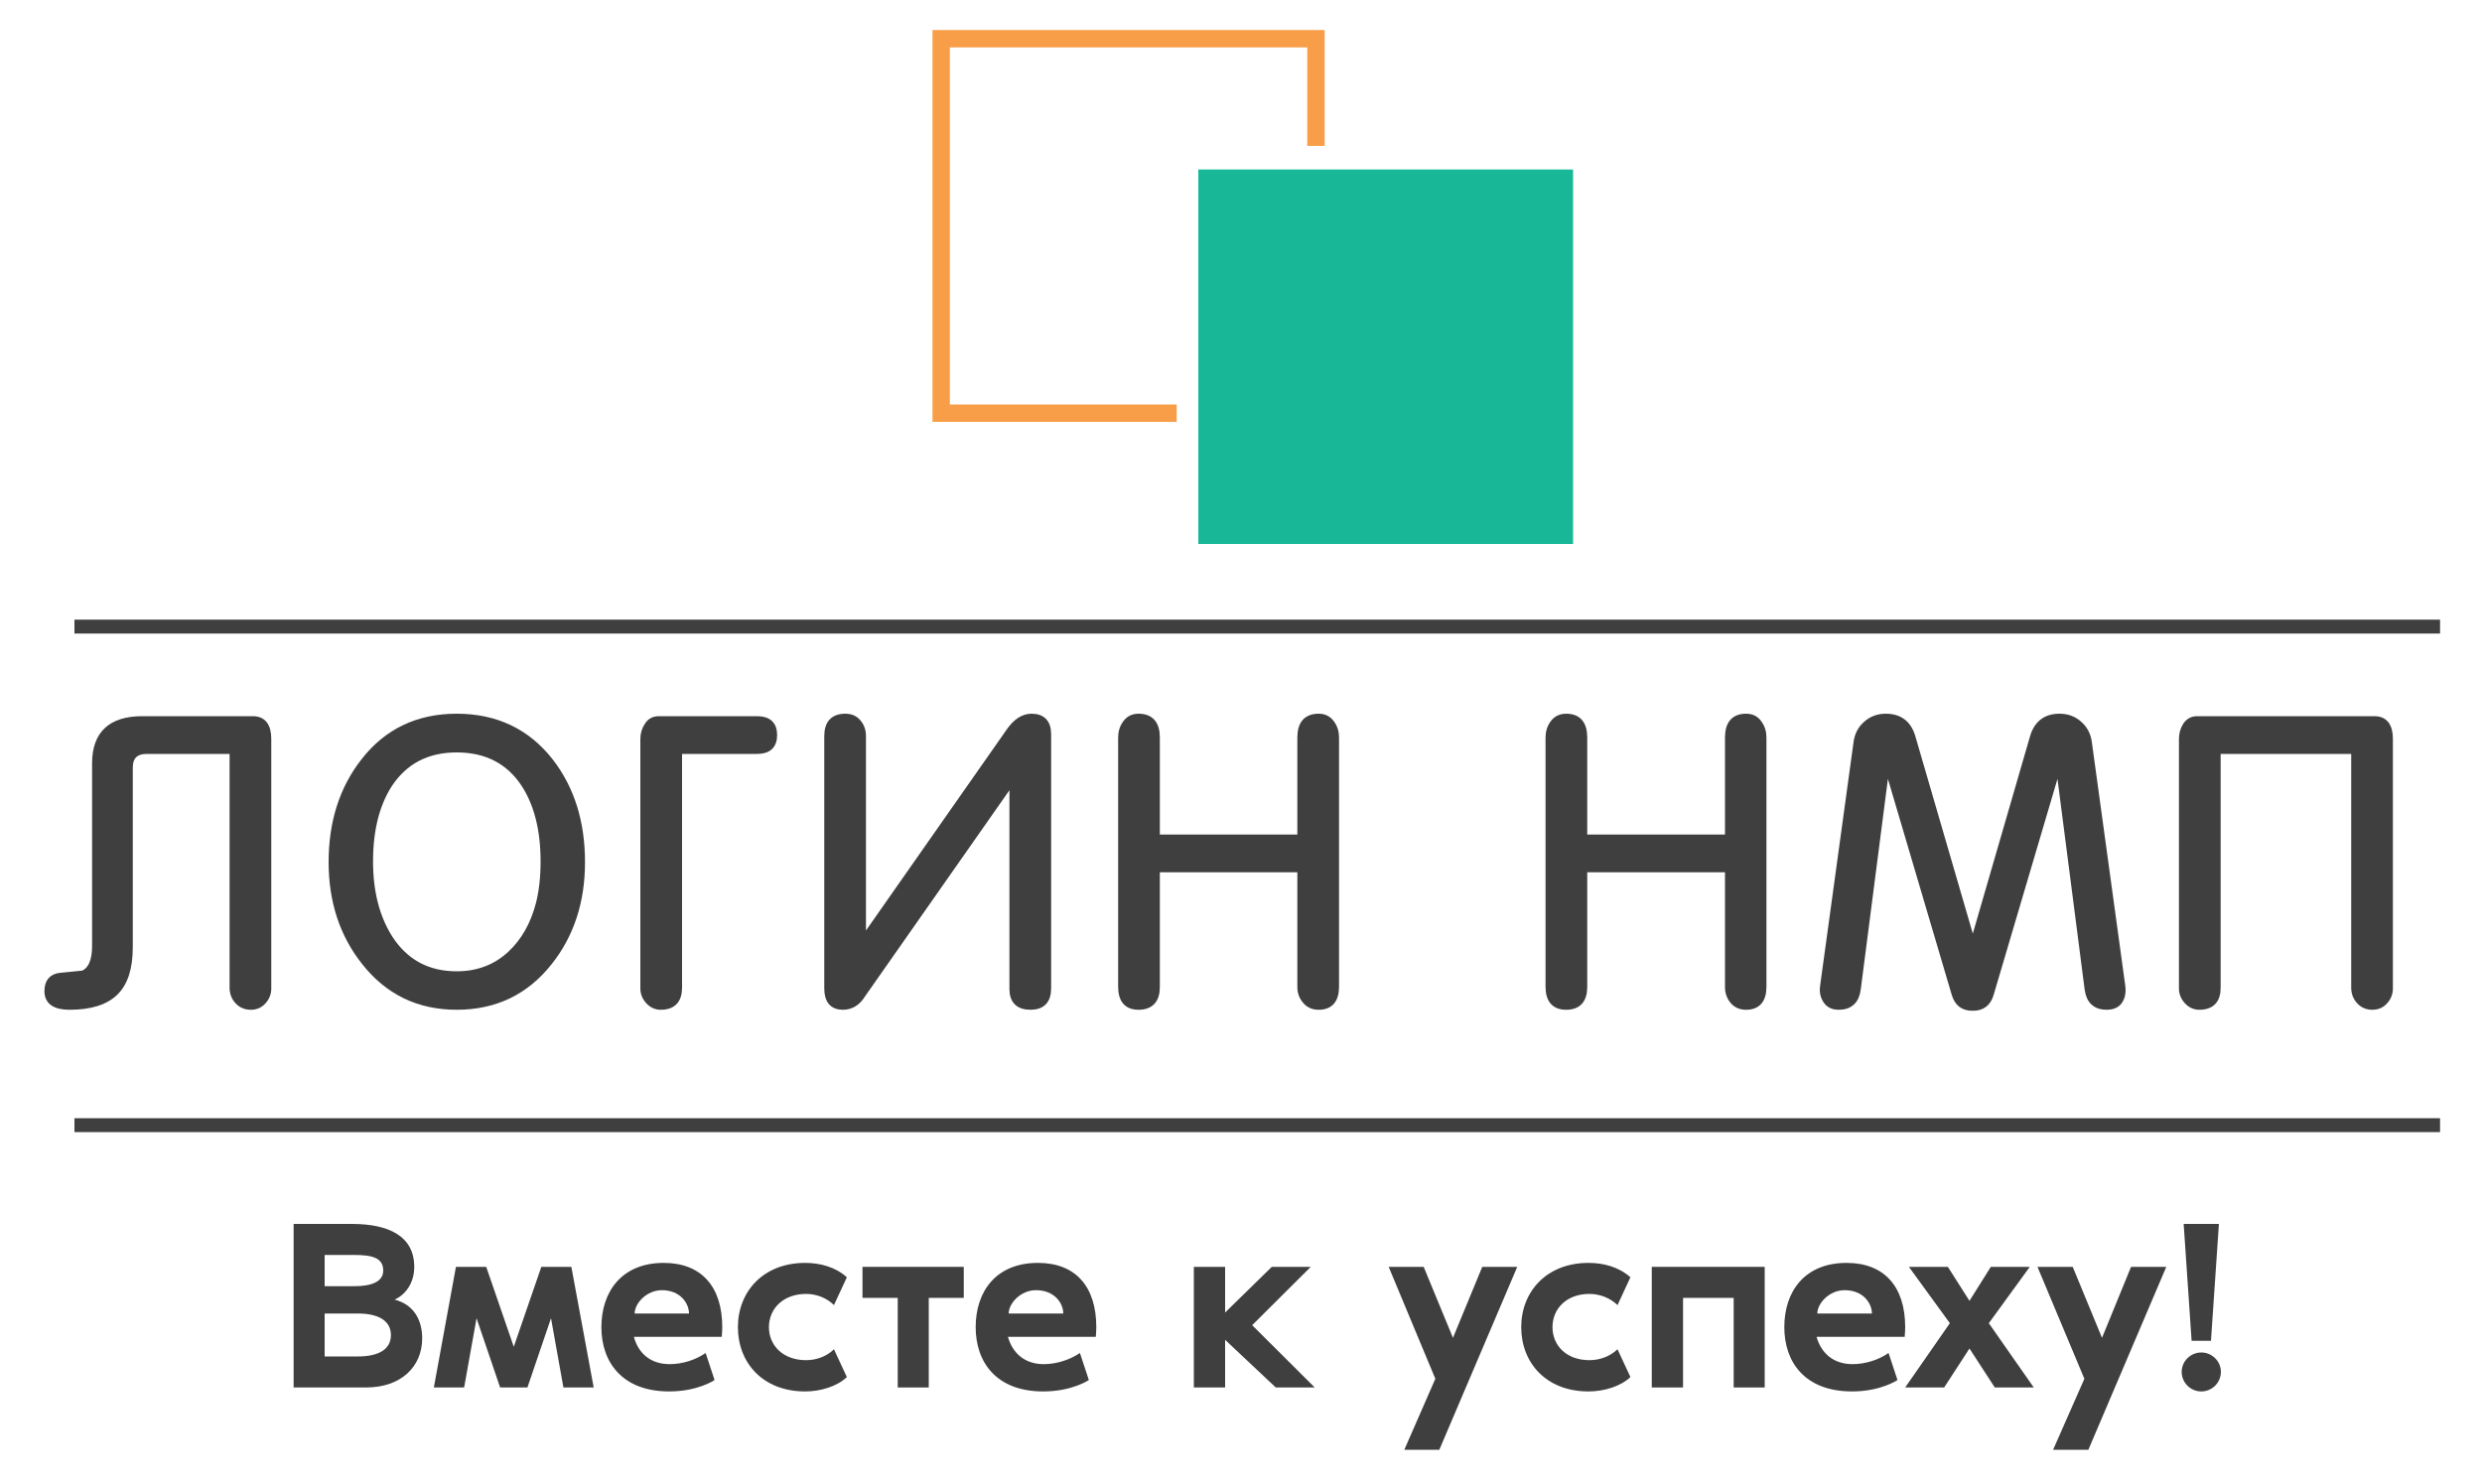
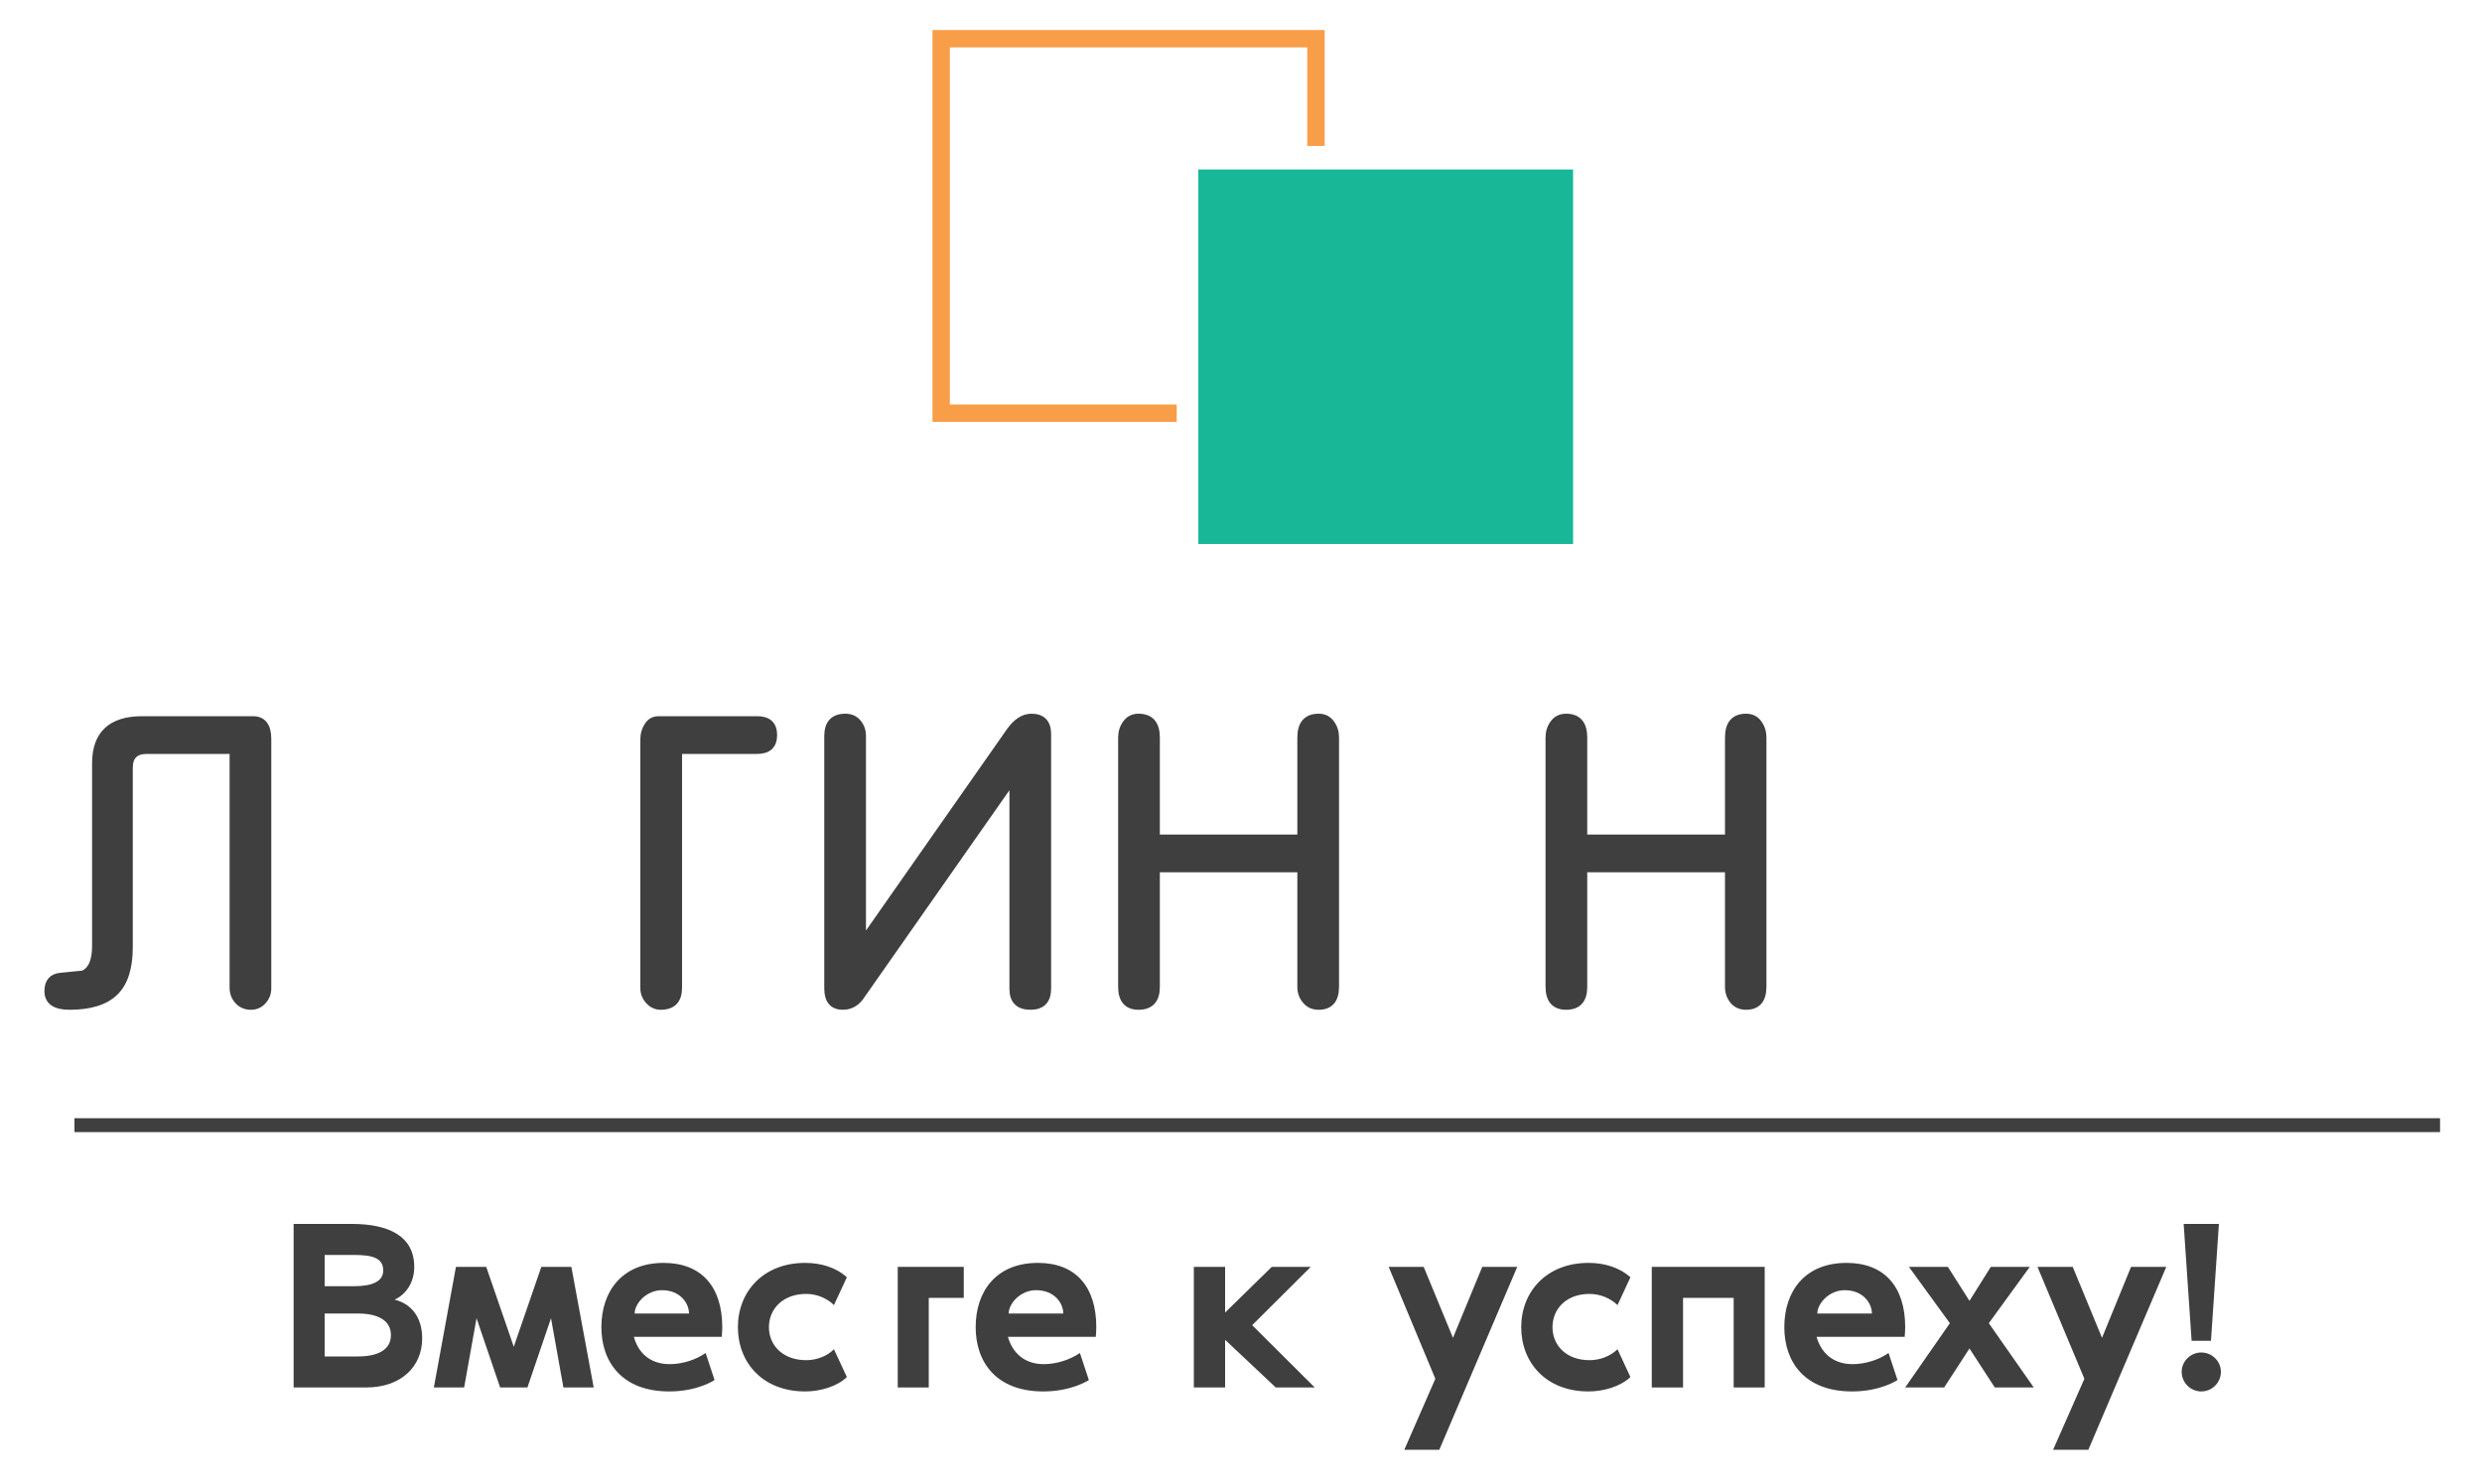
<svg xmlns="http://www.w3.org/2000/svg" version="1.2" viewBox="0 0 1000 598" width="1000" height="598">
  <title>логотип логин нмп-ai</title>
  <style>
		.s0 { fill: #403f40;stroke: #403f40;stroke-miterlimit:10;stroke-width: 2.8 } 
		.s1 { fill: #403f40 } 
		.s2 { fill: none;stroke: #403f40;stroke-miterlimit:10;stroke-width: 5.6 } 
		.s3 { fill: #17b797 } 
		.s4 { fill: none;stroke: #f89e48;stroke-miterlimit:10;stroke-width: 7 } 
	</style>
  <g id="Слой 1">
    <g id="&lt;Group&gt;">
      <g id="&lt;Group&gt;">
        <g id="&lt;Group&gt;">
          <path id="&lt;Compound Path&gt;" class="s0" d="m93.9 302.4h-34.7q-7.1 0-7.1 7v72.3q0 12.5-5.8 18.1-5.8 5.7-18.3 5.7-8.7 0-8.7-6.1 0-5.5 5.1-6 4.5-0.5 9.1-0.9 5-2.2 5-11.3v-73.6q0-17.6 18.8-17.6h44.6q6 0 6 7.8v100.5q0 2.9-2 5.1-1.9 2.1-4.8 2.1-3.2 0-5.2-2.2-2-2.2-2-5.3z" />
-           <path id="&lt;Compound Path&gt;" fill-rule="evenodd" class="s0" d="m184 405.5q-22.9 0-37-17.9-13.2-16.6-13.2-40.2 0-24 12.9-40.5 13.9-17.9 37.3-17.9 23.6 0 37.6 17.9 12.7 16.4 12.7 40.5 0 23.7-13.1 40.2-14.1 17.9-37.2 17.9zm0-12.7q12.8 0 21.7-8.2 8.3-7.7 11.6-20.4 1.9-7.4 1.9-17.1 0-19-7.8-31.1-9.3-14.2-27.4-14.2-17.9 0-27.3 14.2-7.8 12.1-7.8 31.1 0 18.5 8 31.1 9.5 14.6 27.1 14.6z" />
          <path id="&lt;Compound Path&gt;" class="s0" d="m273.4 302.4v95.6q0 7.5-7.2 7.5-2.8 0-4.8-2.2-2-2.2-2-5v-100.5q0-3 1.6-5.4 1.5-2.4 4.4-2.4h39.7q6.6 0 6.6 6.2 0 6.2-6.6 6.2z" />
          <path id="&lt;Compound Path&gt;" class="s0" d="m347.5 379.4l59.3-84.7q4-5.7 8.8-5.7 6.5 0 6.5 6.9v102.4q0 7.2-6.9 7.2-7.1 0-7.1-7v-84.5l-60.8 86.8q-2.9 4.7-7.7 4.7-6.1 0-6.1-7.2v-101.7q0-7.6 7.1-7.6 3.2 0 5 2.2 1.9 2.2 1.9 5.4z" />
          <path id="&lt;Compound Path&gt;" class="s0" d="m524.1 337.7v-40.5q0-8.2 7.2-8.2 3.2 0 5 2.5 1.8 2.4 1.8 5.7v100.4q0 7.9-6.8 7.9-3.3 0-5.2-2.3-2-2.3-2-5.5v-47.6h-58.2v47.6q0 7.8-7.2 7.8-6.8 0-6.8-7.9v-100.4q0-3.3 1.8-5.7 1.8-2.5 5-2.5 7.2 0 7.2 8.2v40.5z" />
          <path id="&lt;Compound Path&gt;" class="s0" d="m696.4 337.7v-40.5q0-8.2 7.1-8.2 3.3 0 5 2.5 1.8 2.4 1.8 5.7v100.4q0 7.9-6.8 7.9-3.3 0-5.2-2.3-1.9-2.3-1.9-5.5v-47.6h-58.3v47.6q0 7.8-7.1 7.8-6.9 0-6.9-7.9v-100.4q0-3.3 1.8-5.7 1.8-2.5 5.1-2.5 7.1 0 7.1 8.2v40.5z" />
-           <path id="&lt;Compound Path&gt;" class="s0" d="m794.8 405.9q-5.5 0.1-7.1-5.4l-27.6-93.4-11.8 91.5q-0.9 6.9-7.5 6.9-2.8 0-4.4-1.7-2.2-2.6-1.7-6.3l13.5-98.4q0.6-4.4 3.8-7.2 3.2-2.9 7.8-2.9 8.1 0 10.5 7.9l24.4 83.8h0.3l24.3-83.8q2.4-7.9 10.5-7.9 4.6 0 7.8 2.9 3.2 2.8 3.8 7.2l13.5 98.4q0.5 3.9-1.5 6.3-1.6 1.7-4.6 1.7-6.6 0-7.5-6.9l-11.8-91.5-27.6 93.4q-1.6 5.5-7.1 5.4z" />
-           <path id="&lt;Compound Path&gt;" class="s0" d="m948.7 302.4h-55.4v95.6q0 7.5-7.2 7.5-2.8 0-4.8-2.2-2-2.2-2-5v-100.5q0-3 1.5-5.4 1.6-2.4 4.4-2.4h71.5q6 0 6 7.8v100.5q0 2.9-2 5.1-1.9 2.1-4.9 2.1-3.1 0-5.1-2.2-2-2.2-2-5.3z" />
        </g>
      </g>
      <g id="&lt;Group&gt;">
        <path id="&lt;Compound Path&gt;" fill-rule="evenodd" class="s1" d="m170.1 539.3c0 11.4-8.5 19.8-22.6 19.8h-29.2v-65.9h23.5c15.1 0 25.1 5.1 25.1 17.3 0 6.5-3.5 11.2-7.9 13.2 8.1 2.1 11.1 8.7 11.1 15.6zm-39.3-21h11.8c7.5 0 11.8-2 11.8-6.3 0-5.1-4.3-6.3-11.8-6.3h-11.8zm26.7 19.7c0-5.9-5.2-8.7-13.3-8.7h-13.4v17.3h13.4c8.1 0 13.3-2.7 13.3-8.6z" />
        <path id="&lt;Compound Path&gt;" class="s1" d="m222 531.2l-9.5 27.9h-11l-9.5-27.9-5 27.9h-12.2l8.9-48.6h12.2l11.1 32.2 11.1-32.2h12.1l9 48.6h-12.2z" />
        <path id="&lt;Compound Path&gt;" fill-rule="evenodd" class="s1" d="m290.8 538.7h-35.4c1.7 6.4 6.5 11 14.4 11 5.1 0 10.5-1.7 14.5-4.5l3.6 10.9c0 0-6.6 4.6-18.3 4.6-18.9 0-27.3-11.8-27.3-25.9 0-14.3 8.2-25.9 25.1-25.9 15.2 0 23.6 9.6 23.6 25.9 0 1.1-0.1 2.6-0.2 3.9zm-13.2-9.4c0-4-3.4-9.4-10.9-9.4-6.3 0-11 5.4-11 9.4z" />
        <path id="&lt;Compound Path&gt;" class="s1" d="m336 543.7l5.2 11.2c-3.9 3.8-10.7 5.8-16.8 5.8-17.1 0-27.1-11.6-27.1-25.9 0-14.3 10.2-25.9 27.1-25.9 6.1 0 12.3 1.7 16.8 5.8l-5.2 11.2c-2.7-2.7-6.8-4.5-11.2-4.5-9.3 0-15 6-15 13.4 0 7.3 5.6 13.3 15 13.3 4.4 0 8.5-1.7 11.2-4.4z" />
-         <path id="&lt;Compound Path&gt;" class="s1" d="m388.3 510.5v12.5h-14.1v36.1h-12.5v-36.1h-14.2v-12.5z" />
+         <path id="&lt;Compound Path&gt;" class="s1" d="m388.3 510.5v12.5h-14.1v36.1h-12.5v-36.1v-12.5z" />
        <path id="&lt;Compound Path&gt;" fill-rule="evenodd" class="s1" d="m441.5 538.7h-35.4c1.8 6.4 6.6 11 14.4 11 5.1 0 10.5-1.7 14.6-4.5l3.6 10.9c0 0-6.7 4.6-18.4 4.6-18.9 0-27.2-11.8-27.2-25.9 0-14.3 8.1-25.9 25.1-25.9 15.2 0 23.5 9.6 23.5 25.9 0 1.1-0.1 2.6-0.2 3.9zm-13.1-9.4c0-4-3.4-9.4-11-9.4-6.3 0-11 5.4-11 9.4z" />
        <path id="&lt;Compound Path&gt;" class="s1" d="m529.7 559.1h-15.7l-20.4-19.2v19.2h-12.6v-48.6h12.6v18.4l18.8-18.4h15.7l-23.6 23.5z" />
        <path id="&lt;Compound Path&gt;" class="s1" d="m611.3 510.5l-31.4 73.7h-14.1l12.5-28.6-18.8-45.1h14.1l11.8 28.6 11.8-28.6z" />
        <path id="&lt;Compound Path&gt;" class="s1" d="m651.7 543.7l5.2 11.2c-4 3.8-10.7 5.8-16.9 5.8-17.1 0-27.1-11.6-27.1-25.9 0-14.3 10.2-25.9 27.1-25.9 6.2 0 12.3 1.7 16.9 5.8l-5.2 11.2c-2.8-2.7-6.9-4.5-11.3-4.5-9.3 0-14.9 6-14.9 13.4 0 7.3 5.5 13.3 14.9 13.3 4.4 0 8.5-1.7 11.3-4.4z" />
        <path id="&lt;Compound Path&gt;" class="s1" d="m711 559.1h-12.5v-36.1h-20.4v36.1h-12.6v-48.6h45.5z" />
        <path id="&lt;Compound Path&gt;" fill-rule="evenodd" class="s1" d="m767.4 538.7h-35.5c1.8 6.4 6.6 11 14.5 11 5.1 0 10.5-1.7 14.5-4.5l3.6 10.9c0 0-6.7 4.6-18.3 4.6-19 0-27.3-11.8-27.3-25.9 0-14.3 8.1-25.9 25.1-25.9 15.2 0 23.6 9.6 23.6 25.9 0 1.1-0.1 2.6-0.2 3.9zm-13.2-9.4c0-4-3.4-9.4-11-9.4-6.3 0-11 5.4-11 9.4z" />
        <path id="&lt;Compound Path&gt;" class="s1" d="m819.4 559.1h-15.7l-10.2-15.7-10.2 15.7h-15.7l18-25.9-16.5-22.7h15.7l8.7 13.7 8.6-13.7h15.7l-16.5 22.7z" />
        <path id="&lt;Compound Path&gt;" class="s1" d="m872.8 510.5l-31.4 73.7h-14.2l12.6-28.6-18.9-45.1h14.2l11.8 28.6 11.7-28.6z" />
        <path id="&lt;Compound Path&gt;" class="s1" d="m886.9 560.7c-4.3 0-7.9-3.5-7.9-7.9 0-4.3 3.6-7.8 7.9-7.8 4.3 0 7.9 3.5 7.9 7.8 0 4.4-3.6 7.9-7.9 7.9zm-7.1-67.5h14.2l-3.2 47.1h-7.8z" />
      </g>
-       <path id="&lt;Path&gt;" class="s2" d="m30 252.5h953.1" />
      <path id="&lt;Path&gt;" class="s2" d="m30 453.4h953.1" />
      <g id="&lt;Group&gt;">
        <g id="&lt;Group&gt;">
          <path id="&lt;Path&gt;" class="s3" d="m482.8 68.3h151v150.9h-151z" />
        </g>
        <g id="&lt;Group&gt;">
          <path id="&lt;Path&gt;" class="s4" d="m474.1 166.5h-94.9v-150.9h151v43.2" />
        </g>
      </g>
    </g>
  </g>
</svg>